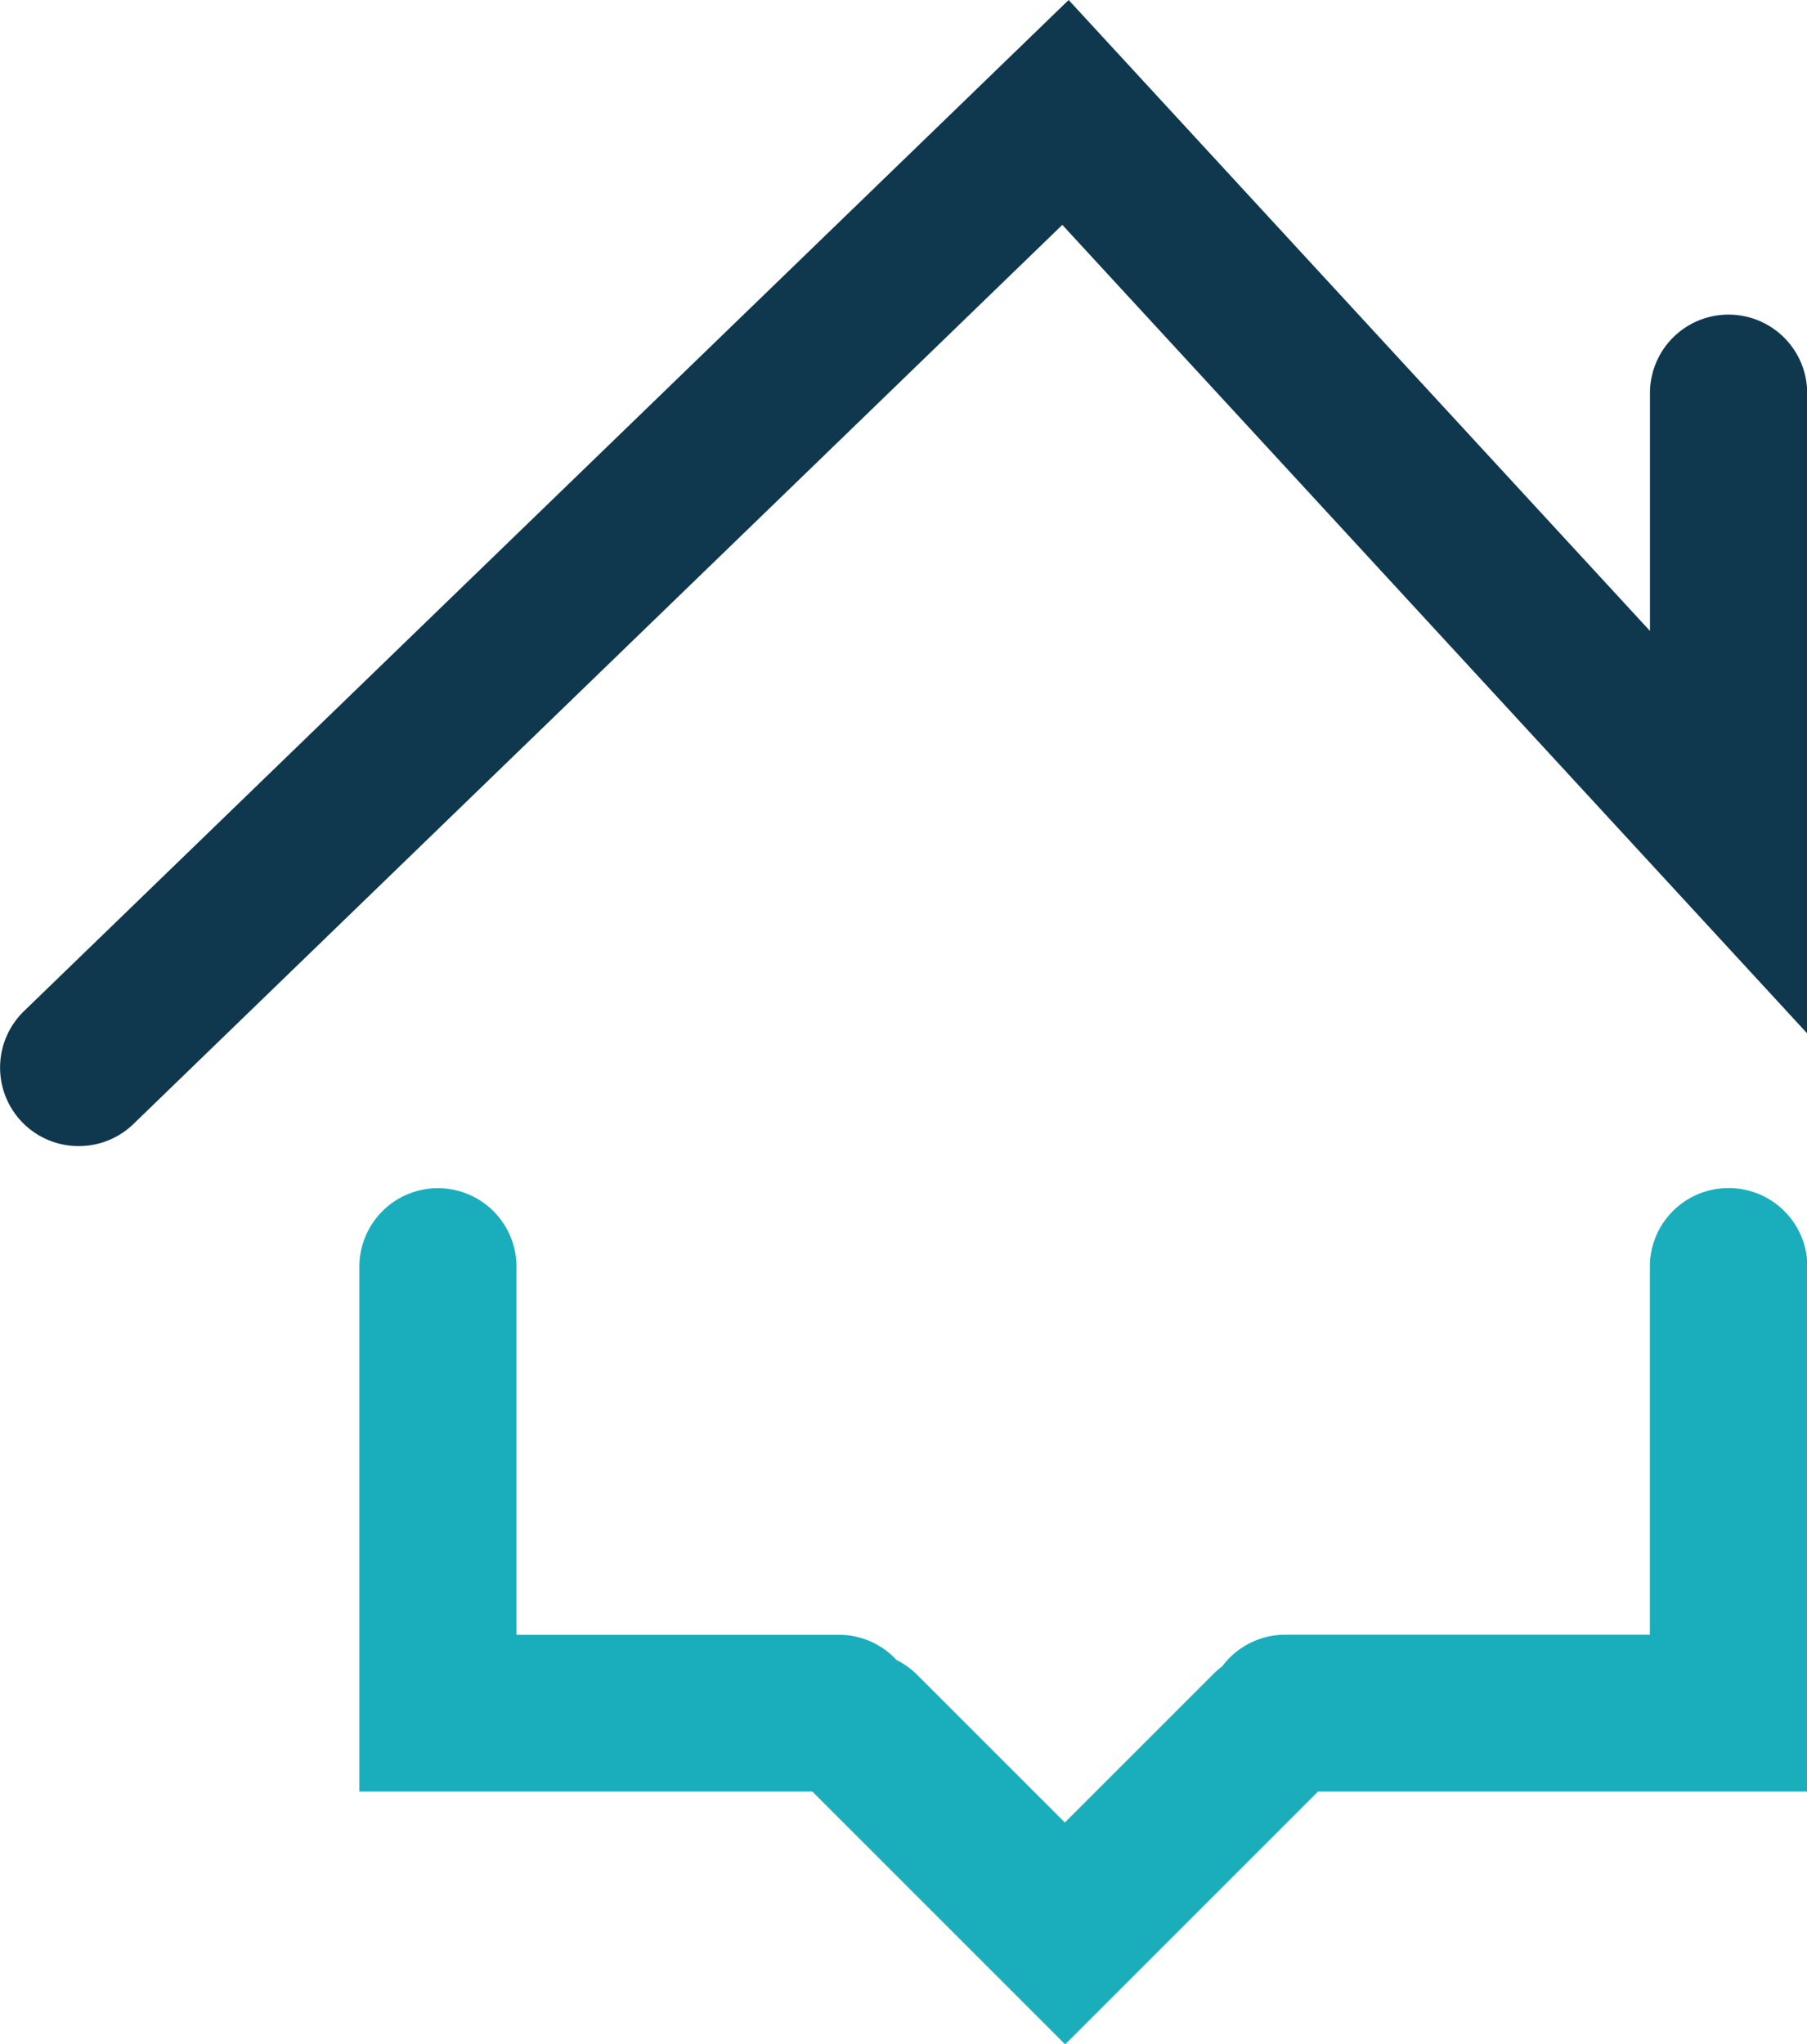
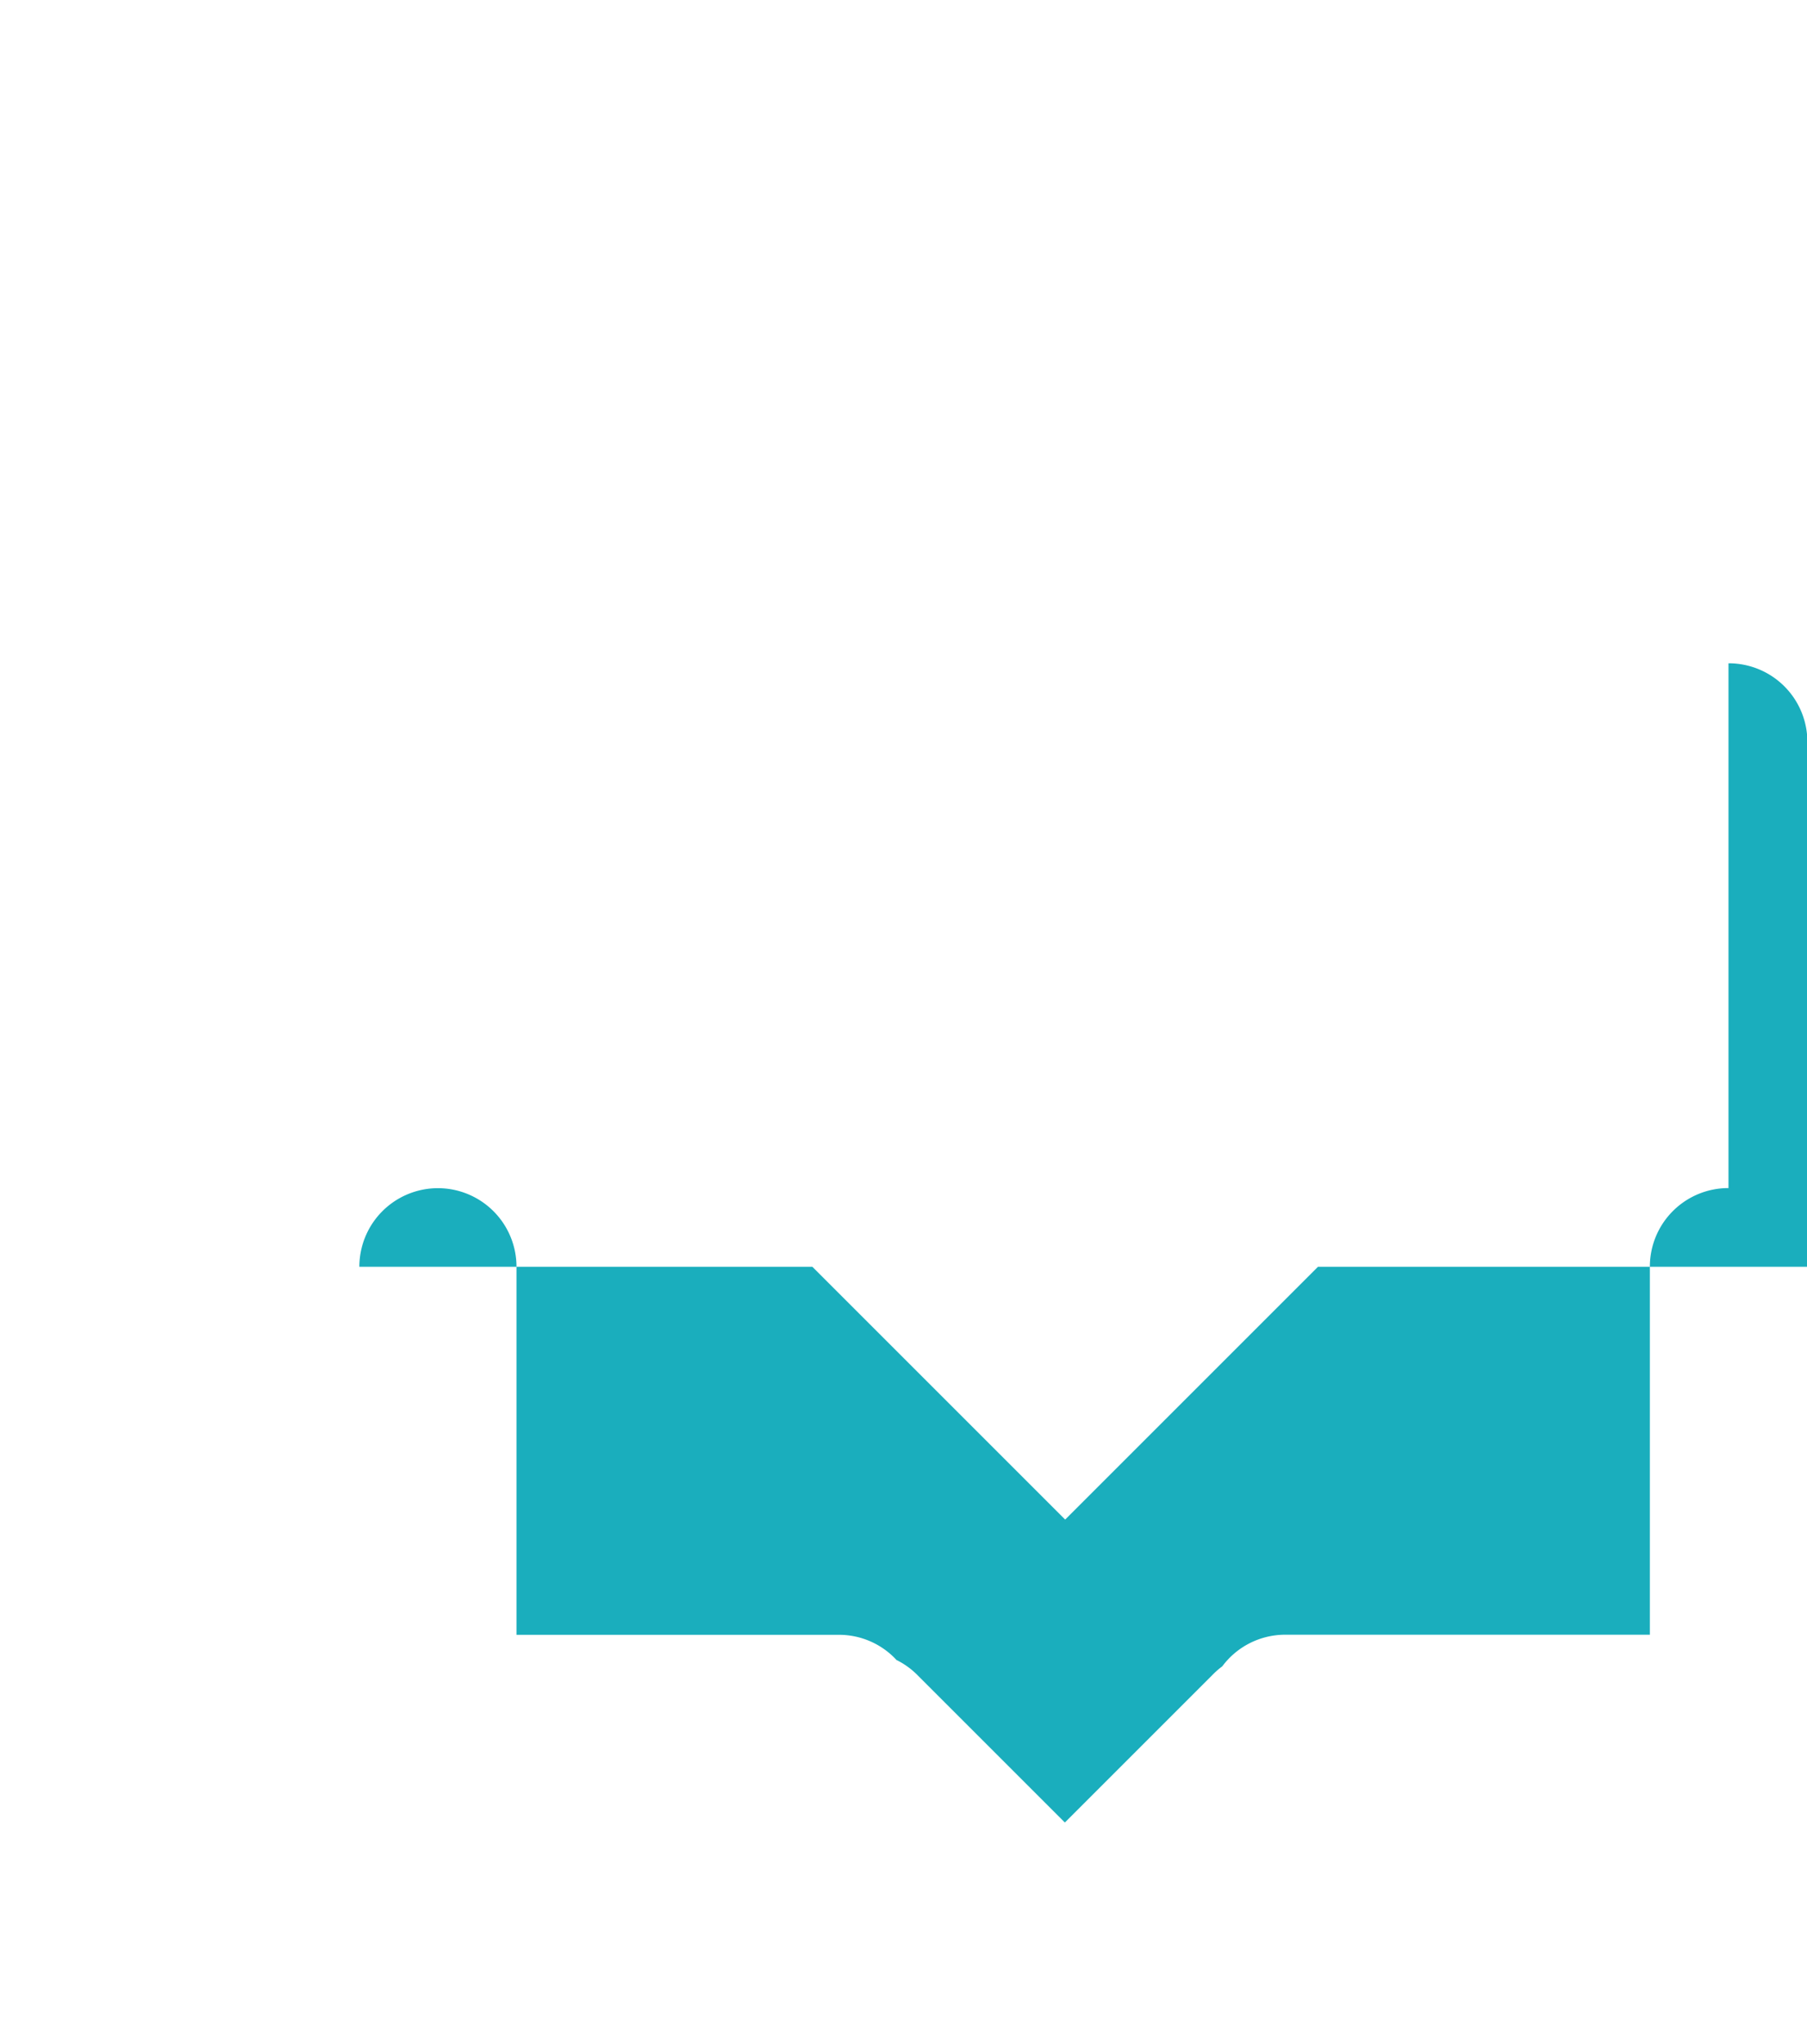
<svg xmlns="http://www.w3.org/2000/svg" width="19.148" height="21.662" viewBox="0 0 19.148 21.662">
  <g id="Group_42441" data-name="Group 42441" transform="translate(625.236 -518.217)">
-     <path id="Path_160375" data-name="Path 160375" d="M-542.125 745.043a.832.832 0 00-.833.833v3.9h-3.865a.831.831 0 00-.666.335.827.827 0 00-.091.078l-1.577 1.577-1.566-1.566a.833.833 0 00-.218-.156.829.829 0 00-.61-.267h-3.417v-3.9a.833.833 0 00-.833-.833.833.833 0 00-.832.833v5.561h4.8l2.679 2.679 2.679-2.679h5.186v-5.561a.833.833 0 00-.836-.834z" transform="translate(-64.795 -214.236)" fill="#1aaebd" />
-     <path id="Path_160376" data-name="Path 160376" d="M-606.92 521.551a.832.832 0 00-.832.832v2.52l-6.16-6.686-11.07 10.715a.833.833 0 00-.019 1.177.83.83 0 00.6.253.83.83 0 00.579-.234l9.843-9.528 7.893 8.568v-6.785a.833.833 0 00-.834-.832z" fill="#0f384f" />
+     <path id="Path_160375" data-name="Path 160375" d="M-542.125 745.043a.832.832 0 00-.833.833v3.9h-3.865a.831.831 0 00-.666.335.827.827 0 00-.091.078l-1.577 1.577-1.566-1.566a.833.833 0 00-.218-.156.829.829 0 00-.61-.267h-3.417v-3.9a.833.833 0 00-.833-.833.833.833 0 00-.832.833h4.8l2.679 2.679 2.679-2.679h5.186v-5.561a.833.833 0 00-.836-.834z" transform="translate(-64.795 -214.236)" fill="#1aaebd" />
  </g>
</svg>